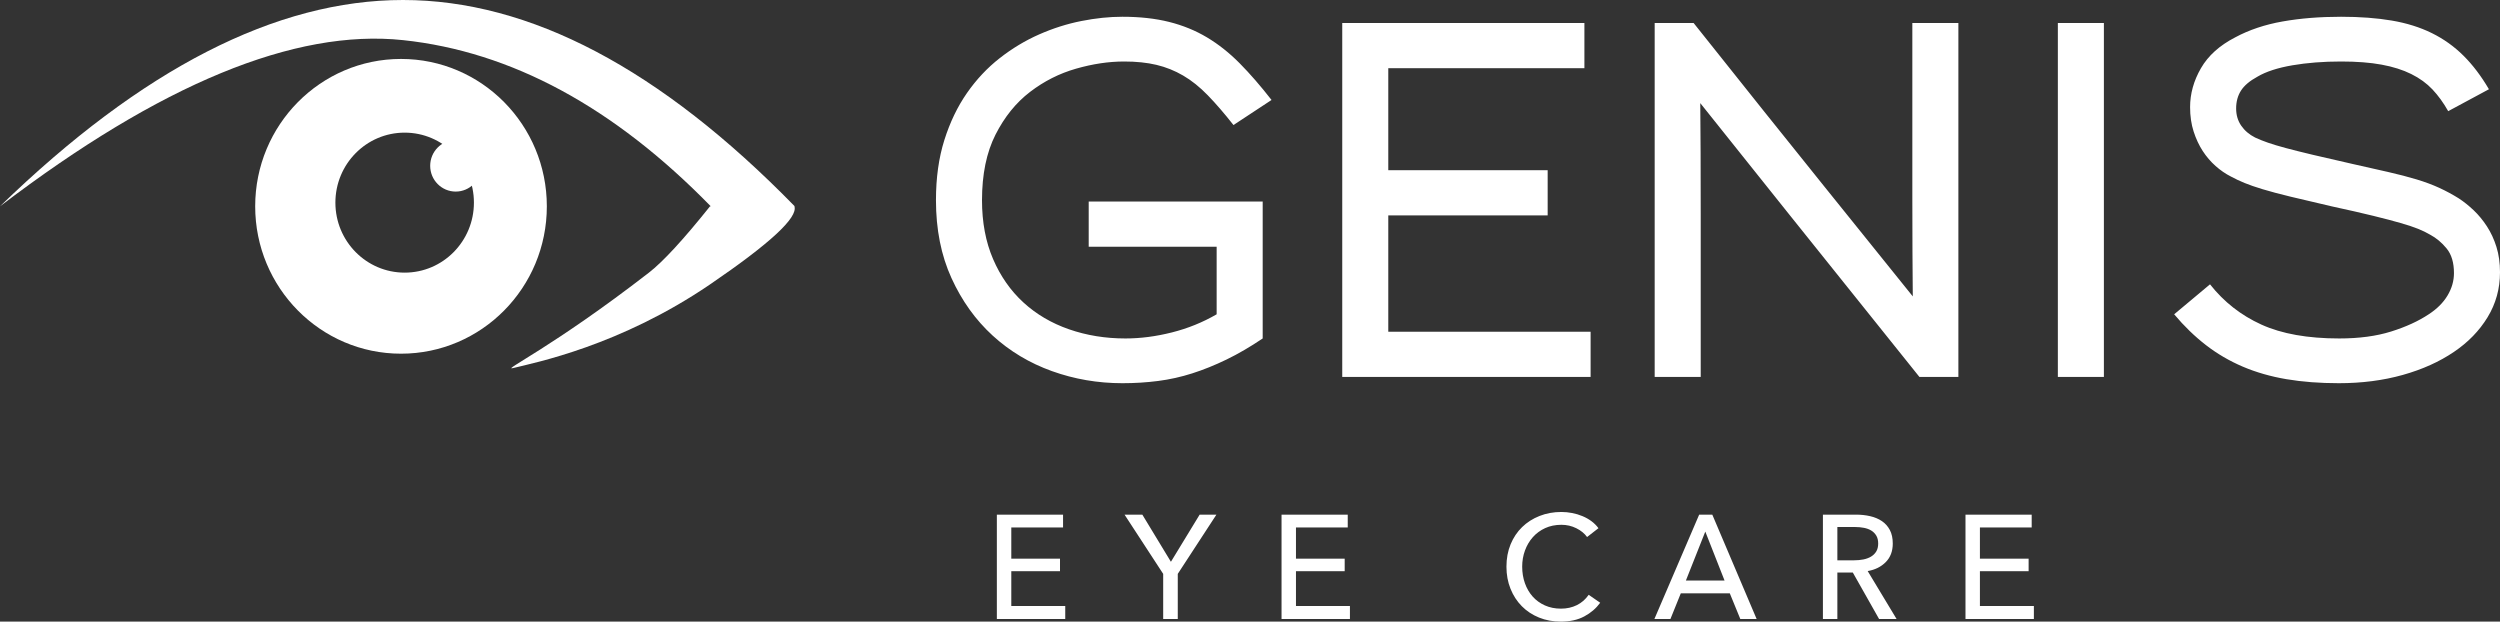
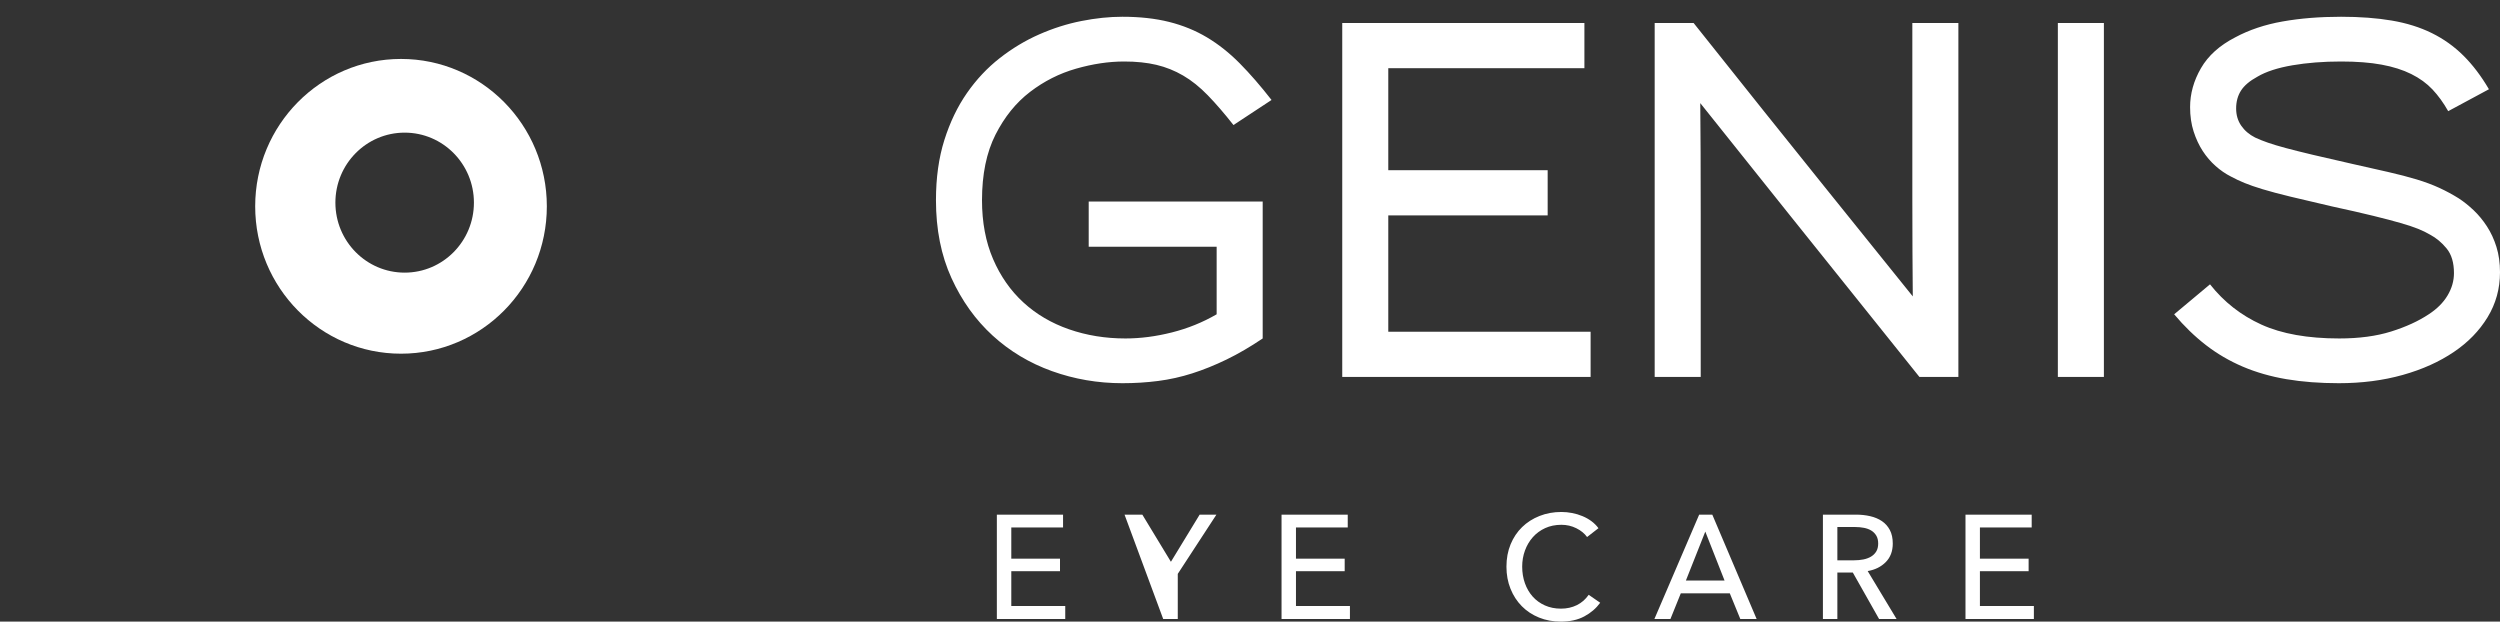
<svg xmlns="http://www.w3.org/2000/svg" width="185px" height="46px" viewBox="0 0 185 46">
  <rect x="0" y="0" width="185" height="46" fill="#333333" stroke="none" />
  <title>7061D40B-E9BC-4EE1-8BB8-9F99A14CD9E7</title>
  <g id="Page-1" stroke="none" stroke-width="1" fill="none" fill-rule="evenodd">
    <g id="DT-Eyecare-Home" transform="translate(-101, -7392)" fill="#FFFFFF">
      <g id="Group-15" transform="translate(0, 7333)">
        <g id="logo-color-copy-2" transform="translate(101, 59)">
-           <path d="M78.828,45.804 L78.828,44.844 L74.836,44.844 L74.836,42.27 L78.44,42.27 L78.44,41.343 L74.836,41.343 L74.836,39.031 L78.666,39.031 L78.666,38.083 L73.767,38.083 L73.767,45.804 L78.828,45.804 Z M87.155,45.804 L87.155,42.467 L90.015,38.083 L88.774,38.083 L86.648,41.572 L84.533,38.083 L83.216,38.083 L86.076,42.467 L86.076,45.804 L87.155,45.804 Z M99.895,45.804 L99.895,44.844 L95.902,44.844 L95.902,42.27 L99.507,42.27 L99.507,41.343 L95.902,41.343 L95.902,39.031 L99.733,39.031 L99.733,38.083 L94.834,38.083 L94.834,45.804 L99.895,45.804 Z M115.502,46 C116.178,46 116.757,45.871 117.239,45.613 C117.721,45.355 118.113,45.018 118.415,44.604 L118.415,44.604 L117.563,44.015 C117.333,44.35 117.041,44.604 116.689,44.779 C116.336,44.953 115.944,45.04 115.513,45.04 C115.074,45.04 114.676,44.96 114.32,44.8 C113.964,44.64 113.662,44.42 113.414,44.141 C113.166,43.861 112.975,43.532 112.842,43.154 C112.709,42.776 112.642,42.368 112.642,41.932 C112.642,41.511 112.711,41.112 112.847,40.738 C112.984,40.364 113.178,40.035 113.43,39.751 C113.682,39.468 113.986,39.244 114.342,39.08 C114.698,38.917 115.099,38.835 115.545,38.835 C115.941,38.835 116.309,38.92 116.651,39.091 C116.993,39.262 117.257,39.478 117.444,39.74 L117.444,39.74 L118.286,39.086 C118.142,38.89 117.969,38.717 117.768,38.568 C117.567,38.419 117.344,38.293 117.099,38.192 C116.854,38.09 116.599,38.013 116.333,37.963 C116.067,37.912 115.804,37.886 115.545,37.886 C114.962,37.886 114.423,37.984 113.926,38.181 C113.43,38.377 113,38.651 112.637,39.004 C112.274,39.357 111.989,39.782 111.784,40.28 C111.579,40.778 111.477,41.329 111.477,41.932 C111.477,42.528 111.578,43.075 111.779,43.573 C111.98,44.072 112.259,44.5 112.615,44.86 C112.971,45.22 113.396,45.5 113.889,45.7 C114.381,45.9 114.919,46 115.502,46 Z M123.613,45.804 L124.379,43.906 L128.005,43.906 L128.782,45.804 L129.99,45.804 L126.71,38.083 L125.739,38.083 L122.426,45.804 L123.613,45.804 Z M127.616,42.957 L124.757,42.957 L126.192,39.337 L127.616,42.957 Z M135.965,45.804 L135.965,42.368 L137.108,42.368 L139.051,45.804 L140.346,45.804 L138.209,42.259 C138.756,42.165 139.202,41.943 139.547,41.594 C139.892,41.245 140.065,40.787 140.065,40.22 C140.065,39.827 139.993,39.495 139.849,39.222 C139.705,38.95 139.509,38.73 139.261,38.562 C139.013,38.395 138.723,38.273 138.392,38.197 C138.062,38.121 137.713,38.083 137.346,38.083 L137.346,38.083 L134.896,38.083 L134.896,45.804 L135.965,45.804 Z M137.195,41.463 L135.965,41.463 L135.965,38.999 L137.27,38.999 C137.5,38.999 137.72,39.019 137.928,39.059 C138.137,39.099 138.319,39.166 138.473,39.26 C138.628,39.355 138.752,39.48 138.846,39.637 C138.939,39.793 138.986,39.987 138.986,40.22 C138.986,40.453 138.939,40.647 138.846,40.803 C138.752,40.96 138.624,41.087 138.463,41.185 C138.301,41.283 138.112,41.354 137.896,41.398 C137.68,41.441 137.446,41.463 137.195,41.463 L137.195,41.463 Z M150.507,45.804 L150.507,44.844 L146.514,44.844 L146.514,42.27 L150.118,42.27 L150.118,41.343 L146.514,41.343 L146.514,39.031 L150.345,39.031 L150.345,38.083 L145.446,38.083 L145.446,45.804 L150.507,45.804 Z" id="EYECARE" fill-rule="nonzero" />
+           <path d="M78.828,45.804 L78.828,44.844 L74.836,44.844 L74.836,42.27 L78.44,42.27 L78.44,41.343 L74.836,41.343 L74.836,39.031 L78.666,39.031 L78.666,38.083 L73.767,38.083 L73.767,45.804 L78.828,45.804 Z M87.155,45.804 L87.155,42.467 L90.015,38.083 L88.774,38.083 L86.648,41.572 L84.533,38.083 L83.216,38.083 L86.076,45.804 L87.155,45.804 Z M99.895,45.804 L99.895,44.844 L95.902,44.844 L95.902,42.27 L99.507,42.27 L99.507,41.343 L95.902,41.343 L95.902,39.031 L99.733,39.031 L99.733,38.083 L94.834,38.083 L94.834,45.804 L99.895,45.804 Z M115.502,46 C116.178,46 116.757,45.871 117.239,45.613 C117.721,45.355 118.113,45.018 118.415,44.604 L118.415,44.604 L117.563,44.015 C117.333,44.35 117.041,44.604 116.689,44.779 C116.336,44.953 115.944,45.04 115.513,45.04 C115.074,45.04 114.676,44.96 114.32,44.8 C113.964,44.64 113.662,44.42 113.414,44.141 C113.166,43.861 112.975,43.532 112.842,43.154 C112.709,42.776 112.642,42.368 112.642,41.932 C112.642,41.511 112.711,41.112 112.847,40.738 C112.984,40.364 113.178,40.035 113.43,39.751 C113.682,39.468 113.986,39.244 114.342,39.08 C114.698,38.917 115.099,38.835 115.545,38.835 C115.941,38.835 116.309,38.92 116.651,39.091 C116.993,39.262 117.257,39.478 117.444,39.74 L117.444,39.74 L118.286,39.086 C118.142,38.89 117.969,38.717 117.768,38.568 C117.567,38.419 117.344,38.293 117.099,38.192 C116.854,38.09 116.599,38.013 116.333,37.963 C116.067,37.912 115.804,37.886 115.545,37.886 C114.962,37.886 114.423,37.984 113.926,38.181 C113.43,38.377 113,38.651 112.637,39.004 C112.274,39.357 111.989,39.782 111.784,40.28 C111.579,40.778 111.477,41.329 111.477,41.932 C111.477,42.528 111.578,43.075 111.779,43.573 C111.98,44.072 112.259,44.5 112.615,44.86 C112.971,45.22 113.396,45.5 113.889,45.7 C114.381,45.9 114.919,46 115.502,46 Z M123.613,45.804 L124.379,43.906 L128.005,43.906 L128.782,45.804 L129.99,45.804 L126.71,38.083 L125.739,38.083 L122.426,45.804 L123.613,45.804 Z M127.616,42.957 L124.757,42.957 L126.192,39.337 L127.616,42.957 Z M135.965,45.804 L135.965,42.368 L137.108,42.368 L139.051,45.804 L140.346,45.804 L138.209,42.259 C138.756,42.165 139.202,41.943 139.547,41.594 C139.892,41.245 140.065,40.787 140.065,40.22 C140.065,39.827 139.993,39.495 139.849,39.222 C139.705,38.95 139.509,38.73 139.261,38.562 C139.013,38.395 138.723,38.273 138.392,38.197 C138.062,38.121 137.713,38.083 137.346,38.083 L137.346,38.083 L134.896,38.083 L134.896,45.804 L135.965,45.804 Z M137.195,41.463 L135.965,41.463 L135.965,38.999 L137.27,38.999 C137.5,38.999 137.72,39.019 137.928,39.059 C138.137,39.099 138.319,39.166 138.473,39.26 C138.628,39.355 138.752,39.48 138.846,39.637 C138.939,39.793 138.986,39.987 138.986,40.22 C138.986,40.453 138.939,40.647 138.846,40.803 C138.752,40.96 138.624,41.087 138.463,41.185 C138.301,41.283 138.112,41.354 137.896,41.398 C137.68,41.441 137.446,41.463 137.195,41.463 L137.195,41.463 Z M150.507,45.804 L150.507,44.844 L146.514,44.844 L146.514,42.27 L150.118,42.27 L150.118,41.343 L146.514,41.343 L146.514,39.031 L150.345,39.031 L150.345,38.083 L145.446,38.083 L145.446,45.804 L150.507,45.804 Z" id="EYECARE" fill-rule="nonzero" />
          <path d="M83.054,28.357 C83.971,28.357 84.855,28.302 85.707,28.191 C86.559,28.081 87.4,27.893 88.23,27.628 C89.06,27.363 89.906,27.021 90.769,26.602 C91.632,26.183 92.522,25.664 93.439,25.046 L93.439,14.914 L80.564,14.914 L80.564,18.258 L90.032,18.258 L90.032,23.258 C89.005,23.854 87.902,24.301 86.723,24.599 C85.543,24.897 84.397,25.046 83.283,25.046 C81.798,25.046 80.405,24.82 79.106,24.367 C77.806,23.915 76.681,23.252 75.731,22.38 C74.781,21.509 74.033,20.438 73.487,19.169 C72.941,17.9 72.668,16.448 72.668,14.815 C72.668,12.895 73.001,11.278 73.667,9.964 C74.333,8.651 75.185,7.597 76.223,6.802 C77.26,6.008 78.396,5.434 79.63,5.081 C80.864,4.728 82.049,4.551 83.185,4.551 C84.08,4.551 84.877,4.634 85.576,4.799 C86.275,4.965 86.936,5.23 87.558,5.594 C88.181,5.958 88.787,6.444 89.376,7.051 C89.966,7.658 90.6,8.392 91.277,9.253 L94.094,7.398 C93.286,6.361 92.5,5.456 91.735,4.683 C90.971,3.911 90.163,3.271 89.311,2.763 C88.459,2.255 87.525,1.875 86.51,1.621 C85.494,1.367 84.342,1.24 83.054,1.24 C82.093,1.24 81.082,1.345 80.023,1.555 C78.964,1.764 77.921,2.095 76.894,2.548 C75.868,3 74.896,3.585 73.979,4.303 C73.061,5.02 72.253,5.881 71.554,6.885 C70.855,7.89 70.298,9.048 69.883,10.362 C69.468,11.675 69.261,13.159 69.261,14.815 C69.261,16.978 69.643,18.898 70.408,20.576 C71.172,22.254 72.188,23.672 73.454,24.831 C74.721,25.989 76.185,26.867 77.844,27.463 C79.504,28.059 81.241,28.357 83.054,28.357 Z M117.705,27.893 L117.705,24.549 L102.733,24.549 L102.733,15.941 L114.527,15.941 L114.527,12.597 L102.733,12.597 L102.733,5.048 L117.246,5.048 L117.246,1.704 L99.326,1.704 L99.326,27.893 L117.705,27.893 Z M125.853,27.893 L125.853,15.841 C125.853,12.53 125.842,9.793 125.82,7.63 C127.545,9.793 129.74,12.541 132.405,15.874 C135.07,19.207 138.28,23.214 142.037,27.893 L144.92,27.893 L144.92,1.704 L141.513,1.704 L141.513,14.633 C141.515,17.545 141.526,19.979 141.546,21.933 C139.842,19.814 137.652,17.094 134.977,13.772 C132.301,10.45 129.085,6.427 125.329,1.704 L122.446,1.704 L122.446,27.893 L125.853,27.893 Z M155.688,27.893 L155.688,1.704 L152.281,1.704 L152.281,27.893 L155.688,27.893 Z M173.075,28.357 C174.778,28.357 176.356,28.153 177.809,27.744 C179.261,27.336 180.523,26.767 181.593,26.039 C182.641,25.333 183.471,24.477 184.083,23.473 C184.694,22.469 185,21.36 185,20.146 C185,19.461 184.913,18.838 184.738,18.275 C184.563,17.712 184.328,17.204 184.034,16.752 C183.739,16.299 183.411,15.902 183.051,15.56 C182.69,15.218 182.324,14.925 181.953,14.682 C181.495,14.396 181.014,14.136 180.512,13.904 C180.009,13.673 179.447,13.463 178.824,13.275 C178.202,13.088 177.503,12.906 176.728,12.729 C175.952,12.552 175.073,12.354 174.09,12.133 C172.911,11.868 171.928,11.642 171.142,11.454 C170.356,11.267 169.695,11.101 169.16,10.958 C168.625,10.814 168.182,10.682 167.833,10.56 C167.484,10.439 167.167,10.312 166.883,10.18 C166.446,9.959 166.102,9.666 165.851,9.302 C165.6,8.938 165.474,8.513 165.474,8.027 C165.474,7.52 165.594,7.078 165.835,6.703 C166.075,6.328 166.479,5.986 167.047,5.677 C167.68,5.301 168.543,5.02 169.635,4.832 C170.727,4.645 171.928,4.551 173.239,4.551 C174.396,4.551 175.395,4.628 176.236,4.783 C177.077,4.937 177.809,5.169 178.431,5.478 C179.054,5.787 179.578,6.168 180.004,6.62 C180.43,7.073 180.817,7.608 181.167,8.226 L184.181,6.604 C183.613,5.633 182.985,4.805 182.297,4.121 C181.609,3.436 180.828,2.879 179.955,2.449 C179.081,2.018 178.093,1.709 176.99,1.521 C175.887,1.334 174.636,1.24 173.239,1.24 C171.666,1.24 170.225,1.356 168.914,1.588 C167.604,1.819 166.435,2.211 165.409,2.763 C164.251,3.359 163.405,4.121 162.87,5.048 C162.335,5.975 162.067,6.935 162.067,7.928 C162.067,8.59 162.154,9.192 162.329,9.733 C162.504,10.273 162.728,10.753 163.001,11.173 C163.274,11.592 163.59,11.962 163.951,12.282 C164.311,12.602 164.688,12.861 165.081,13.06 C165.409,13.237 165.747,13.397 166.097,13.54 C166.446,13.684 166.894,13.838 167.44,14.004 C167.986,14.169 168.668,14.351 169.487,14.55 C170.306,14.749 171.338,14.992 172.583,15.278 C173.807,15.543 174.822,15.775 175.63,15.974 C176.438,16.172 177.11,16.349 177.645,16.504 C178.18,16.658 178.612,16.801 178.939,16.934 C179.267,17.066 179.562,17.21 179.824,17.364 C180.282,17.607 180.692,17.949 181.052,18.391 C181.413,18.832 181.593,19.439 181.593,20.212 C181.593,20.786 181.434,21.338 181.118,21.867 C180.801,22.397 180.337,22.861 179.725,23.258 C178.961,23.766 178.033,24.19 176.941,24.533 C175.849,24.875 174.571,25.046 173.108,25.046 C170.771,25.046 168.849,24.704 167.342,24.019 C165.835,23.335 164.568,22.342 163.541,21.04 L160.888,23.258 C161.63,24.141 162.416,24.902 163.246,25.542 C164.076,26.183 164.983,26.712 165.966,27.132 C166.948,27.551 168.024,27.86 169.193,28.059 C170.361,28.257 171.655,28.357 173.075,28.357 Z" id="GENIS" fill-rule="nonzero" />
          <g id="Group-5" transform="translate(0, 0)">
-             <path d="M52.598,15.268 C45.42,7.917 37.827,3.817 29.82,2.969 C21.812,2.121 11.873,6.22 0,15.268 C10.492,5.089 20.432,0 29.82,0 C39.207,0 48.871,5.089 58.811,15.268 L58.786,15.268 C59.064,16.093 56.982,18.02 52.541,21.047 C45.879,25.587 39.634,26.825 37.969,27.238 C37.06,27.463 40.928,25.669 48.02,20.175 C49.066,19.365 50.574,17.729 52.541,15.268 Z" id="Combined-Shape" />
            <g id="Group-8" transform="translate(18.884, 4.362)">
              <path d="M10.791,0 C16.751,0 21.582,4.883 21.582,10.906 C21.582,16.929 16.751,21.811 10.791,21.811 C4.831,21.811 0,16.929 0,10.906 C0,4.883 4.831,0 10.791,0 Z M11.061,5.453 C8.23,5.453 5.935,7.772 5.935,10.633 C5.935,13.494 8.23,15.813 11.061,15.813 C13.892,15.813 16.186,13.494 16.186,10.633 C16.186,7.772 13.892,5.453 11.061,5.453 Z" id="Combined-Shape" />
-               <ellipse id="Oval-Copy-9" cx="14.838" cy="7.907" rx="1.888" ry="1.908" />
            </g>
          </g>
        </g>
      </g>
    </g>
  </g>
</svg>